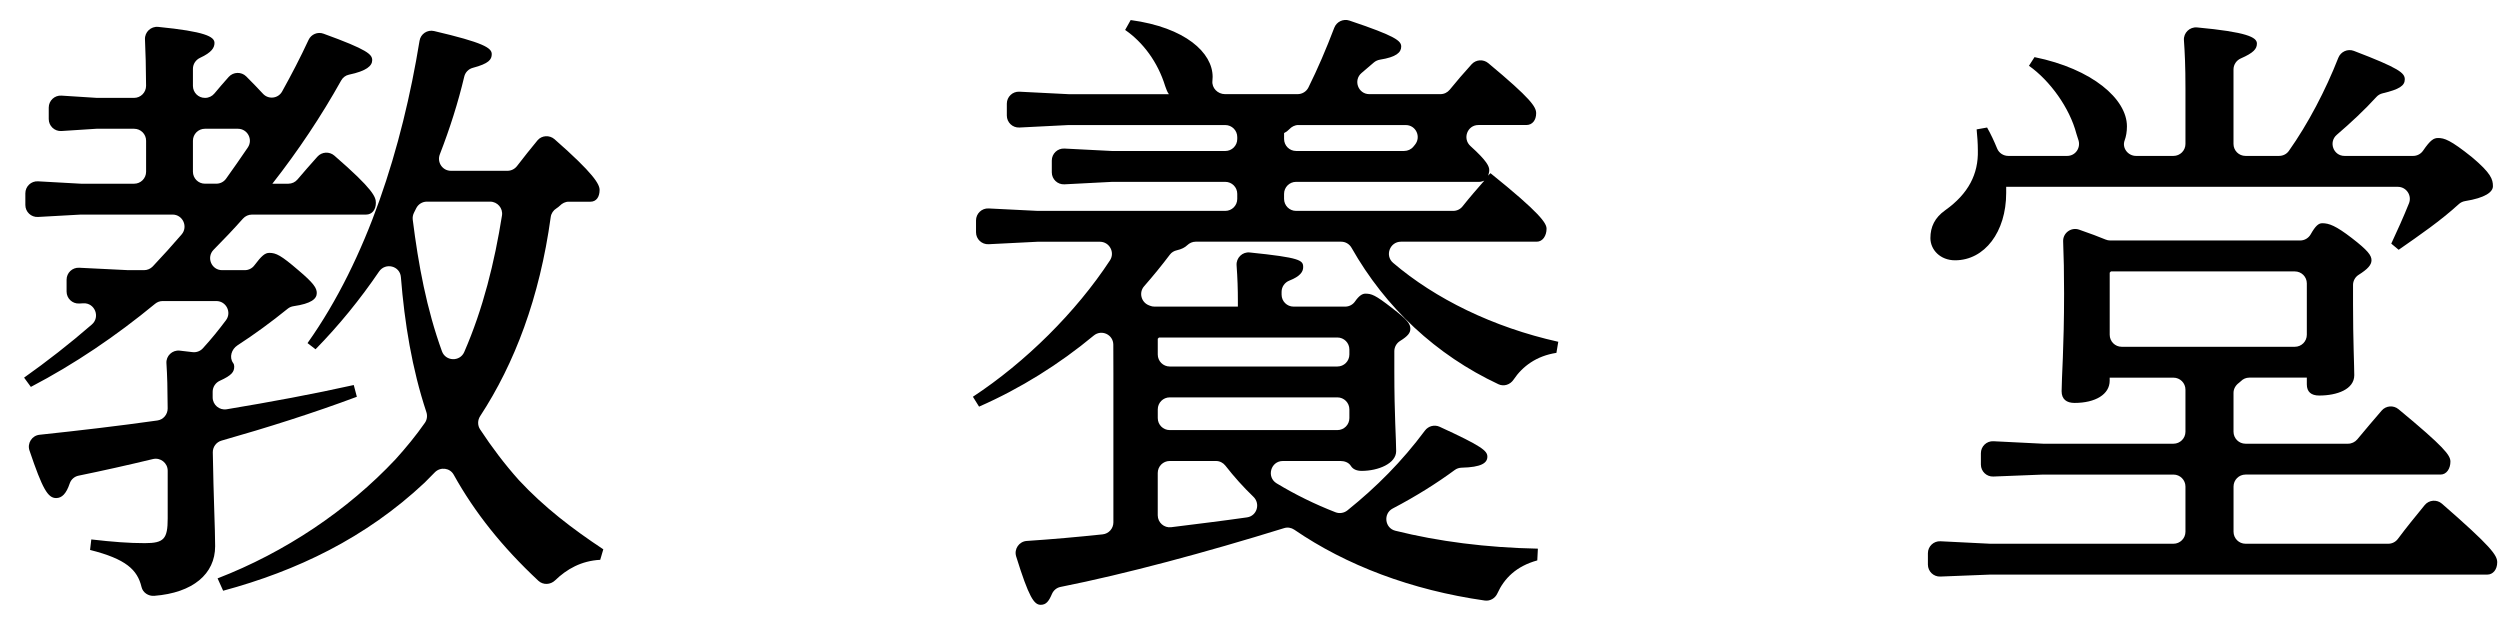
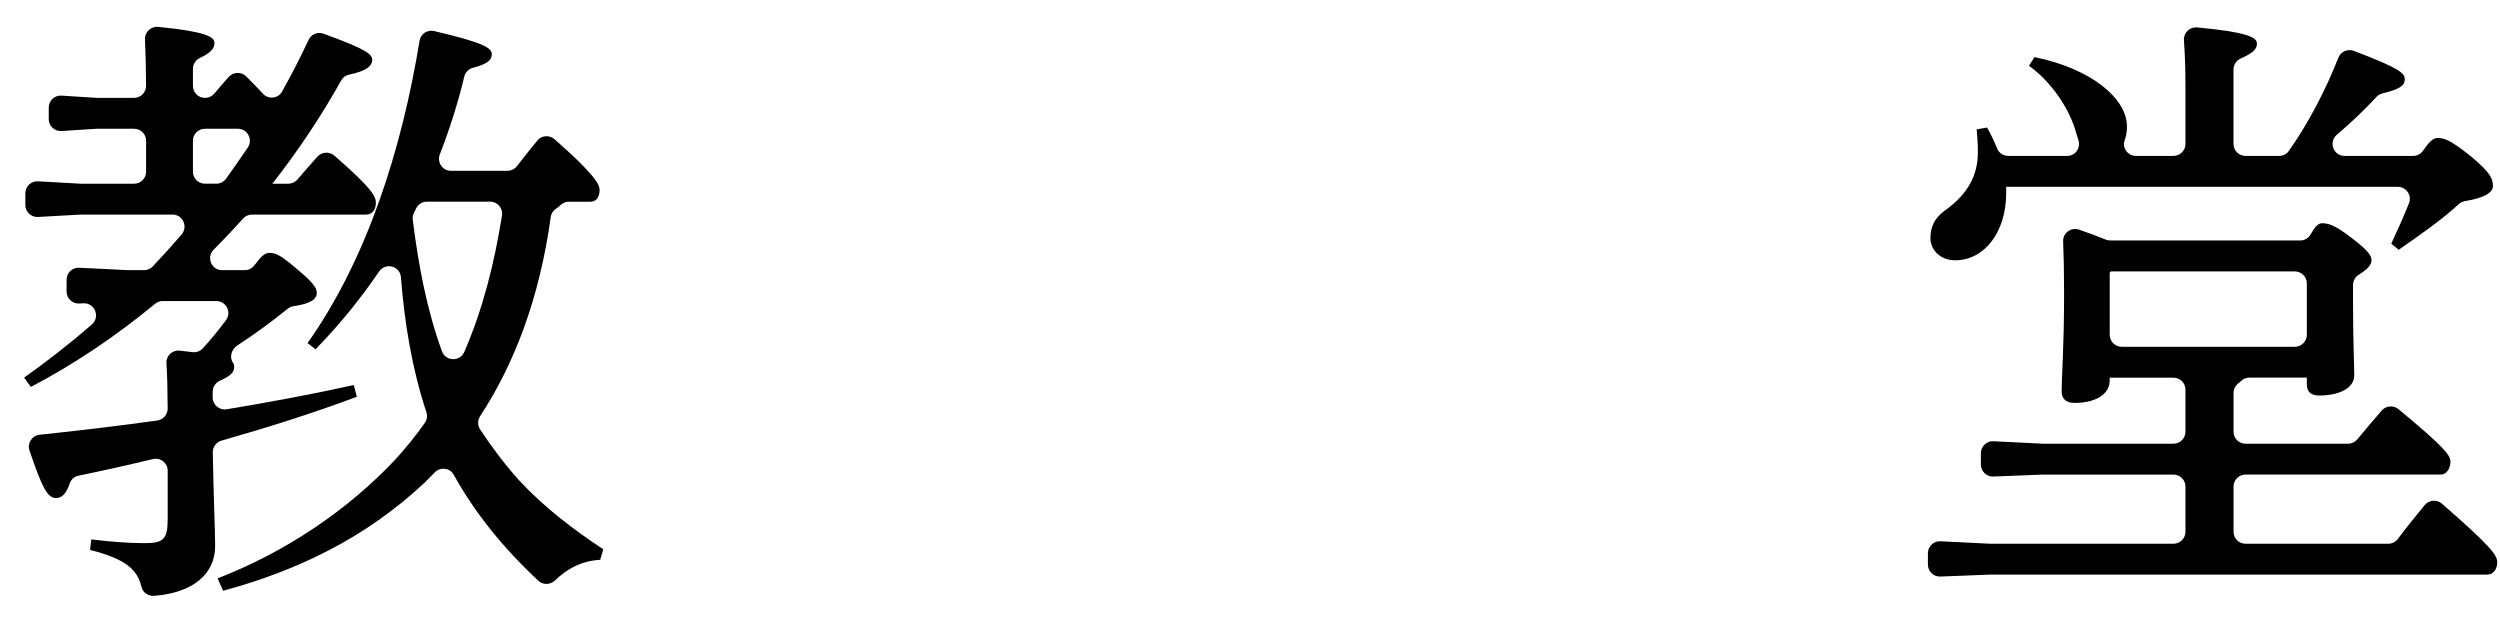
<svg xmlns="http://www.w3.org/2000/svg" version="1.1" x="0px" y="0px" width="93px" height="23px" viewBox="0 0 93 23" overflow="visible" enable-background="new 0 0 93 23" xml:space="preserve">
  <defs>
</defs>
  <path d="M7.975,3.479C8.151,3.268,8.324,3.067,8.509,2.86c0.171-0.189,0.47-0.198,0.65-0.018C9.417,3.1,9.62,3.312,9.78,3.485  c0.204,0.225,0.568,0.184,0.715-0.082c0.347-0.625,0.679-1.262,0.983-1.918c0.097-0.21,0.339-0.312,0.556-0.232  c1.653,0.599,1.812,0.772,1.812,0.986c0,0.211-0.212,0.402-0.865,0.539c-0.125,0.025-0.229,0.107-0.291,0.219  c-0.734,1.314-1.594,2.607-2.558,3.837h0.596c0.13,0,0.255-0.058,0.339-0.158c0.237-0.279,0.472-0.548,0.742-0.849  c0.163-0.182,0.444-0.198,0.628-0.039c1.465,1.27,1.545,1.544,1.545,1.758c0,0.253-0.138,0.437-0.367,0.437H9.369  c-0.126,0-0.246,0.056-0.33,0.149C8.682,8.534,8.318,8.916,7.947,9.29c-0.279,0.282-0.082,0.76,0.315,0.76h0.845  c0.139,0,0.272-0.066,0.355-0.178c0.271-0.36,0.396-0.465,0.557-0.465c0.252,0,0.436,0.092,1.077,0.643  c0.573,0.482,0.688,0.666,0.688,0.851c0,0.217-0.204,0.393-0.862,0.489c-0.079,0.011-0.157,0.043-0.219,0.094  c-0.623,0.504-1.235,0.951-1.872,1.365c-0.218,0.142-0.313,0.444-0.159,0.654c0.031,0.042,0.041,0.085,0.041,0.131  c0,0.196-0.083,0.325-0.535,0.53c-0.161,0.073-0.267,0.232-0.267,0.409v0.211c0,0.275,0.249,0.486,0.521,0.441  c1.647-0.274,3.235-0.569,4.728-0.902l0.115,0.437c-1.615,0.604-3.332,1.147-5.035,1.631c-0.194,0.055-0.327,0.235-0.324,0.437  c0.027,1.694,0.087,2.846,0.087,3.492c0,1.03-0.826,1.733-2.266,1.845c-0.214,0.017-0.422-0.117-0.472-0.327  c-0.152-0.643-0.579-1.045-1.915-1.38l0.046-0.391c0.802,0.092,1.398,0.138,1.994,0.138c0.71,0,0.848-0.16,0.848-0.919v-1.776  c0-0.289-0.27-0.5-0.55-0.433c-0.939,0.226-1.872,0.435-2.767,0.618c-0.152,0.031-0.277,0.14-0.327,0.287  c-0.128,0.383-0.292,0.546-0.505,0.546c-0.309,0-0.507-0.334-0.992-1.768c-0.092-0.271,0.091-0.558,0.375-0.587  c1.472-0.156,2.942-0.328,4.382-0.531c0.221-0.031,0.384-0.225,0.383-0.449c-0.003-0.732-0.017-1.236-0.046-1.68  c-0.019-0.274,0.218-0.498,0.491-0.47c0.174,0.019,0.333,0.037,0.479,0.056c0.142,0.018,0.286-0.034,0.383-0.14  c0.308-0.335,0.59-0.684,0.862-1.047c0.22-0.293,0.008-0.713-0.358-0.713H6.05c-0.102,0-0.2,0.036-0.279,0.101  c-1.454,1.198-2.995,2.243-4.623,3.093l-0.252-0.345c0.846-0.599,1.693-1.258,2.521-1.977c0.321-0.278,0.11-0.809-0.313-0.788  l-0.16,0.008c-0.254,0.013-0.467-0.19-0.467-0.446v-0.44c0-0.255,0.213-0.458,0.468-0.445L4.77,10.05h0.587  c0.123,0,0.241-0.05,0.326-0.139c0.369-0.389,0.723-0.784,1.072-1.188c0.25-0.29,0.045-0.741-0.337-0.741h-3.4  c-0.008,0-0.017,0.001-0.024,0.001L1.413,8.071c-0.255,0.015-0.47-0.189-0.47-0.445V7.191c0-0.257,0.215-0.46,0.47-0.446l1.58,0.088  c0.008,0.001,0.017,0.001,0.025,0.001h1.972c0.246,0,0.445-0.2,0.445-0.446V5.235c0-0.246-0.199-0.445-0.445-0.445H3.616  c-0.01,0-0.02,0-0.029,0l-1.3,0.084C2.031,4.891,1.813,4.687,1.813,4.429V4.002c0-0.258,0.217-0.462,0.474-0.445l1.3,0.083  c0.009,0.001,0.019,0.001,0.029,0.001h1.372c0.247,0,0.447-0.204,0.446-0.451C5.43,2.473,5.416,1.968,5.393,1.466  C5.38,1.194,5.613,0.974,5.883,1c1.75,0.172,2.096,0.364,2.096,0.597c0,0.176-0.1,0.352-0.538,0.555  C7.282,2.226,7.177,2.384,7.177,2.56v0.635c0,0.246,0.199,0.446,0.445,0.446h0.011C7.765,3.641,7.891,3.58,7.975,3.479z   M7.177,5.235v1.152c0,0.246,0.199,0.446,0.445,0.446h0.426c0.144,0,0.278-0.068,0.362-0.186c0.273-0.382,0.546-0.771,0.81-1.162  C9.419,5.189,9.207,4.79,8.85,4.79H7.622C7.376,4.79,7.177,4.989,7.177,5.235z M20.825,7.653c-0.036,0.036-0.078,0.067-0.125,0.098  c-0.115,0.07-0.195,0.188-0.213,0.322c-0.413,3.007-1.345,5.45-2.625,7.407c-0.098,0.149-0.101,0.343-0.003,0.492  c0.438,0.666,0.914,1.296,1.444,1.889c0.94,1.011,1.994,1.814,3.14,2.573l-0.115,0.391c-0.704,0.037-1.243,0.344-1.678,0.764  c-0.173,0.167-0.446,0.18-0.622,0.016c-1.354-1.263-2.382-2.561-3.15-3.946c-0.143-0.258-0.495-0.299-0.702-0.089  c-0.125,0.128-0.252,0.256-0.38,0.384c-2.201,2.067-4.768,3.285-7.495,4.021l-0.207-0.46c2.499-0.965,4.836-2.526,6.624-4.434  c0.387-0.429,0.755-0.875,1.089-1.354c0.08-0.115,0.098-0.263,0.054-0.396c-0.537-1.621-0.812-3.319-0.948-5.022  c-0.033-0.421-0.576-0.555-0.813-0.207c-0.701,1.031-1.488,1.998-2.362,2.891l-0.298-0.23c2.227-3.138,3.521-7.275,4.167-11.246  c0.041-0.256,0.29-0.421,0.542-0.362c1.83,0.429,2.144,0.624,2.144,0.857c0,0.204-0.107,0.353-0.706,0.512  c-0.158,0.042-0.28,0.168-0.317,0.327c-0.226,0.954-0.532,1.921-0.908,2.89c-0.114,0.295,0.097,0.613,0.413,0.613h2.103  c0.137,0,0.268-0.065,0.353-0.174c0.262-0.336,0.508-0.653,0.765-0.96c0.159-0.189,0.447-0.203,0.633-0.041  c1.458,1.279,1.676,1.673,1.676,1.887c0,0.253-0.115,0.438-0.344,0.438h-0.802C21.03,7.501,20.916,7.562,20.825,7.653z M15.48,7.753  c-0.024,0.052-0.049,0.102-0.075,0.15c-0.043,0.082-0.063,0.176-0.051,0.27c0.21,1.675,0.515,3.319,1.087,4.896  c0.136,0.375,0.668,0.394,0.828,0.028c0.703-1.613,1.128-3.342,1.405-5.082c0.042-0.27-0.169-0.514-0.442-0.514H15.88  C15.709,7.501,15.554,7.599,15.48,7.753z" />
-   <path d="M54.995,4.651c-0.409,0-0.599,0.506-0.295,0.781c0.625,0.564,0.7,0.762,0.7,0.896c0,0.068-0.022,0.16-0.046,0.207  l0.092-0.093c1.856,1.493,2.086,1.861,2.086,2.067c0,0.253-0.138,0.482-0.367,0.482h-5.049c-0.414,0-0.607,0.519-0.292,0.787  c1.564,1.334,3.716,2.395,6.144,2.936l-0.069,0.412c-0.739,0.114-1.258,0.495-1.597,1c-0.124,0.184-0.359,0.262-0.56,0.167  c-2.318-1.086-4.199-2.843-5.464-5.075c-0.079-0.139-0.224-0.227-0.384-0.227h-5.418c-0.117,0-0.226,0.05-0.311,0.131  C44.077,9.208,43.95,9.271,43.78,9.31c-0.103,0.023-0.195,0.075-0.258,0.159c-0.304,0.403-0.626,0.797-0.962,1.181  c-0.203,0.232-0.109,0.596,0.178,0.707c0.016,0.006,0.033,0.013,0.049,0.019c0.051,0.021,0.104,0.03,0.159,0.03h3.103v-0.206  c0-0.446-0.013-0.842-0.048-1.329c-0.02-0.277,0.214-0.508,0.489-0.479c1.892,0.193,1.988,0.291,1.988,0.545  c0,0.171-0.109,0.342-0.511,0.5c-0.173,0.067-0.292,0.231-0.292,0.418v0.105c0,0.247,0.199,0.446,0.445,0.446h1.922  c0.145,0,0.282-0.072,0.364-0.191c0.15-0.217,0.275-0.291,0.385-0.291c0.229,0,0.367,0.047,0.986,0.529  c0.596,0.459,0.688,0.597,0.688,0.78c0,0.151-0.093,0.271-0.381,0.45c-0.132,0.081-0.215,0.226-0.215,0.381v0.754  c0,1.654,0.068,2.505,0.068,2.964c0,0.46-0.665,0.735-1.283,0.735c-0.181,0-0.325-0.059-0.402-0.185  c-0.077-0.126-0.233-0.183-0.381-0.183h-2.149c-0.452,0-0.618,0.597-0.232,0.831c0.696,0.421,1.43,0.78,2.189,1.075  c0.149,0.059,0.32,0.031,0.445-0.069c1.083-0.871,2.029-1.82,2.884-2.969c0.126-0.169,0.353-0.229,0.545-0.142  c1.575,0.722,1.777,0.896,1.777,1.112c0,0.237-0.223,0.394-0.957,0.411c-0.092,0.003-0.181,0.03-0.255,0.085  c-0.653,0.481-1.428,0.972-2.309,1.433c-0.36,0.188-0.298,0.729,0.096,0.827c1.603,0.399,3.387,0.63,5.304,0.667l-0.022,0.437  c-0.781,0.216-1.229,0.664-1.487,1.232c-0.082,0.18-0.271,0.288-0.466,0.261c-2.731-0.389-5.155-1.311-7.086-2.635  c-0.111-0.076-0.25-0.099-0.378-0.059c-2.934,0.909-5.914,1.71-8.319,2.188c-0.144,0.028-0.262,0.128-0.32,0.264  c-0.115,0.268-0.214,0.401-0.417,0.401c-0.248,0-0.44-0.279-0.913-1.8c-0.085-0.275,0.109-0.558,0.396-0.576  c0.94-0.062,1.881-0.146,2.822-0.245c0.227-0.024,0.399-0.217,0.399-0.446v-5.547c0-0.384,0-0.731-0.003-1.065  c-0.003-0.375-0.438-0.576-0.727-0.338c-1.279,1.063-2.725,1.968-4.267,2.645l-0.229-0.368c1.965-1.292,3.839-3.153,5.099-5.074  c0.194-0.297-0.021-0.692-0.375-0.692H38.6l-1.825,0.092c-0.254,0.013-0.467-0.19-0.467-0.445v-0.44  c0-0.255,0.213-0.458,0.467-0.446L38.6,7.845h6.981c0.246,0,0.445-0.199,0.445-0.446V7.212c0-0.247-0.199-0.447-0.445-0.447h-4.208  l-1.778,0.092c-0.254,0.013-0.468-0.19-0.468-0.446V5.972c0-0.256,0.214-0.459,0.468-0.446l1.778,0.091h4.208  c0.246,0,0.445-0.199,0.445-0.446V5.099c0-0.247-0.199-0.447-0.445-0.447h-5.835l-1.824,0.092c-0.255,0.013-0.468-0.19-0.468-0.446  V3.857c0-0.255,0.213-0.459,0.468-0.446l1.824,0.092h3.736c-0.069-0.092-0.092-0.184-0.137-0.299  c-0.275-0.896-0.825-1.631-1.49-2.09l0.206-0.368c2.04,0.276,3.049,1.218,3.049,2.113c0,0.051-0.003,0.101-0.008,0.148  c-0.03,0.268,0.199,0.495,0.467,0.495h2.704c0.169,0,0.325-0.096,0.4-0.247c0.348-0.702,0.658-1.425,0.962-2.223  c0.086-0.224,0.334-0.343,0.562-0.267c1.729,0.58,1.928,0.754,1.928,0.968c0,0.215-0.181,0.39-0.788,0.486  c-0.082,0.014-0.162,0.048-0.226,0.102c-0.152,0.131-0.305,0.262-0.461,0.394c-0.317,0.268-0.127,0.787,0.288,0.787h2.647  c0.135,0,0.26-0.061,0.345-0.165c0.243-0.3,0.528-0.631,0.816-0.948c0.161-0.176,0.434-0.193,0.617-0.041  c1.599,1.331,1.782,1.629,1.782,1.866c0,0.253-0.138,0.437-0.367,0.437H54.995z M43.115,12.555l-0.046,0.046v0.587  c0,0.247,0.199,0.446,0.445,0.446h6.237c0.246,0,0.446-0.199,0.446-0.446v-0.187c0-0.247-0.2-0.446-0.446-0.446H43.115z   M49.751,14.782h-6.237c-0.246,0-0.445,0.2-0.445,0.447v0.324c0,0.247,0.199,0.446,0.445,0.446h6.237  c0.246,0,0.446-0.199,0.446-0.446v-0.324C50.197,14.982,49.998,14.782,49.751,14.782z M43.569,19.612  c0.941-0.119,1.889-0.232,2.822-0.366c0.368-0.053,0.504-0.509,0.235-0.767c-0.374-0.359-0.719-0.744-1.042-1.158  c-0.084-0.107-0.211-0.172-0.348-0.172h-1.723c-0.246,0-0.445,0.199-0.445,0.445v1.575C43.069,19.438,43.303,19.646,43.569,19.612z   M48.297,4.651c-0.132,0-0.25,0.064-0.34,0.161c-0.052,0.056-0.113,0.101-0.189,0.138v0.22c0,0.247,0.2,0.446,0.446,0.446h4.021  c0.132,0,0.259-0.058,0.343-0.16c0.02-0.023,0.04-0.048,0.059-0.072c0.239-0.293,0.036-0.732-0.342-0.732H48.297z M48.213,7.845  h5.849c0.136,0,0.263-0.063,0.347-0.17c0.259-0.328,0.534-0.642,0.807-0.955c-0.068,0.022-0.114,0.045-0.183,0.045h-6.82  c-0.246,0-0.446,0.2-0.446,0.447v0.187C47.768,7.646,47.967,7.845,48.213,7.845z" />
  <path d="M78.48,14.048v0.115c0,0.505-0.527,0.826-1.307,0.826c-0.298,0-0.481-0.138-0.481-0.436c0-0.483,0.092-1.632,0.092-3.631  c0-0.771-0.012-1.38-0.035-1.941c-0.013-0.314,0.297-0.541,0.594-0.438c0.418,0.146,0.737,0.264,0.987,0.369  c0.055,0.023,0.112,0.034,0.171,0.034h7.068c0.161,0,0.31-0.09,0.389-0.23c0.179-0.318,0.296-0.412,0.429-0.412  c0.252,0,0.504,0.092,1.1,0.551c0.596,0.46,0.733,0.644,0.733,0.827c0,0.175-0.146,0.332-0.48,0.543  c-0.128,0.08-0.207,0.224-0.207,0.376v0.712c0,1.333,0.046,2.32,0.046,2.643c0,0.528-0.642,0.758-1.306,0.758  c-0.298,0-0.459-0.138-0.459-0.414v-0.252h-2.142c-0.118,0-0.23,0.048-0.312,0.133c-0.021,0.021-0.045,0.042-0.071,0.061  c-0.121,0.088-0.202,0.222-0.202,0.371v1.447c0,0.246,0.199,0.446,0.445,0.446h3.816c0.132,0,0.258-0.061,0.343-0.161  c0.31-0.373,0.586-0.701,0.908-1.072c0.159-0.184,0.437-0.206,0.624-0.052c1.709,1.414,1.933,1.714,1.933,1.951  c0,0.253-0.138,0.482-0.367,0.482h-7.256c-0.246,0-0.445,0.2-0.445,0.446v1.68c0,0.247,0.199,0.447,0.445,0.447h5.314  c0.14,0,0.271-0.067,0.355-0.18c0.313-0.42,0.641-0.822,0.998-1.258c0.159-0.194,0.45-0.217,0.639-0.053  c1.834,1.598,2.058,1.919,2.058,2.18c0,0.275-0.16,0.459-0.367,0.459H74.033l-1.852,0.073c-0.252,0.011-0.463-0.192-0.463-0.446  v-0.422c0-0.255,0.213-0.458,0.468-0.445l1.847,0.092h6.82c0.246,0,0.446-0.2,0.446-0.447v-1.68c0-0.246-0.2-0.446-0.446-0.446  h-4.849l-1.852,0.073c-0.252,0.011-0.463-0.192-0.463-0.445V16.86c0-0.256,0.213-0.459,0.467-0.446l1.848,0.092h4.849  c0.246,0,0.446-0.2,0.446-0.446v-1.565c0-0.247-0.2-0.446-0.446-0.446H78.48z M89.77,5.8c0.147,0,0.286-0.074,0.369-0.196  c0.273-0.399,0.398-0.47,0.558-0.47c0.229,0,0.458,0.069,1.26,0.713c0.711,0.597,0.78,0.826,0.78,1.079  c0,0.218-0.287,0.435-1.037,0.555c-0.084,0.014-0.166,0.052-0.229,0.109c-0.686,0.627-1.453,1.153-2.241,1.702l-0.275-0.229  c0.231-0.497,0.451-0.981,0.658-1.497c0.119-0.294-0.097-0.616-0.413-0.616h-14.57v0.229c0,1.447-0.802,2.504-1.902,2.504  c-0.55,0-0.917-0.391-0.917-0.827c0-0.413,0.16-0.758,0.55-1.034c0.871-0.619,1.238-1.355,1.215-2.228  c0-0.276-0.022-0.528-0.045-0.781l0.389-0.069c0.138,0.241,0.262,0.509,0.374,0.782C74.361,5.693,74.528,5.8,74.709,5.8h2.19  c0.319,0,0.524-0.32,0.409-0.618c-0.024-0.065-0.046-0.135-0.066-0.208c-0.252-0.965-0.986-1.977-1.765-2.527l0.207-0.322  c2.154,0.438,3.438,1.562,3.438,2.574c0,0.202-0.032,0.377-0.086,0.525C78.932,5.506,79.162,5.8,79.46,5.8h1.393  c0.246,0,0.446-0.199,0.446-0.446V3.296c0-0.866-0.025-1.33-0.057-1.802c-0.018-0.273,0.216-0.499,0.488-0.474  c1.859,0.173,2.227,0.366,2.227,0.599c0,0.197-0.118,0.344-0.6,0.555c-0.163,0.071-0.271,0.232-0.271,0.411v2.769  c0,0.247,0.199,0.446,0.445,0.446h1.25c0.144,0,0.28-0.066,0.364-0.185c0.713-1.007,1.368-2.259,1.84-3.464  c0.09-0.229,0.348-0.346,0.579-0.258c1.696,0.648,1.894,0.823,1.894,1.059c0,0.236-0.2,0.371-0.826,0.52  c-0.087,0.021-0.167,0.066-0.228,0.133c-0.438,0.482-0.947,0.956-1.477,1.411C86.614,5.285,86.803,5.8,87.216,5.8H89.77z   M85.814,10.543c0-0.247-0.199-0.446-0.445-0.446h-6.843l-0.045,0.046v2.31c0,0.247,0.199,0.447,0.445,0.447h6.443  c0.246,0,0.445-0.2,0.445-0.447V10.543z" />
-   <rect id="_x3C_スライス_x3E__5_" fill="none" width="93" height="23" />
</svg>